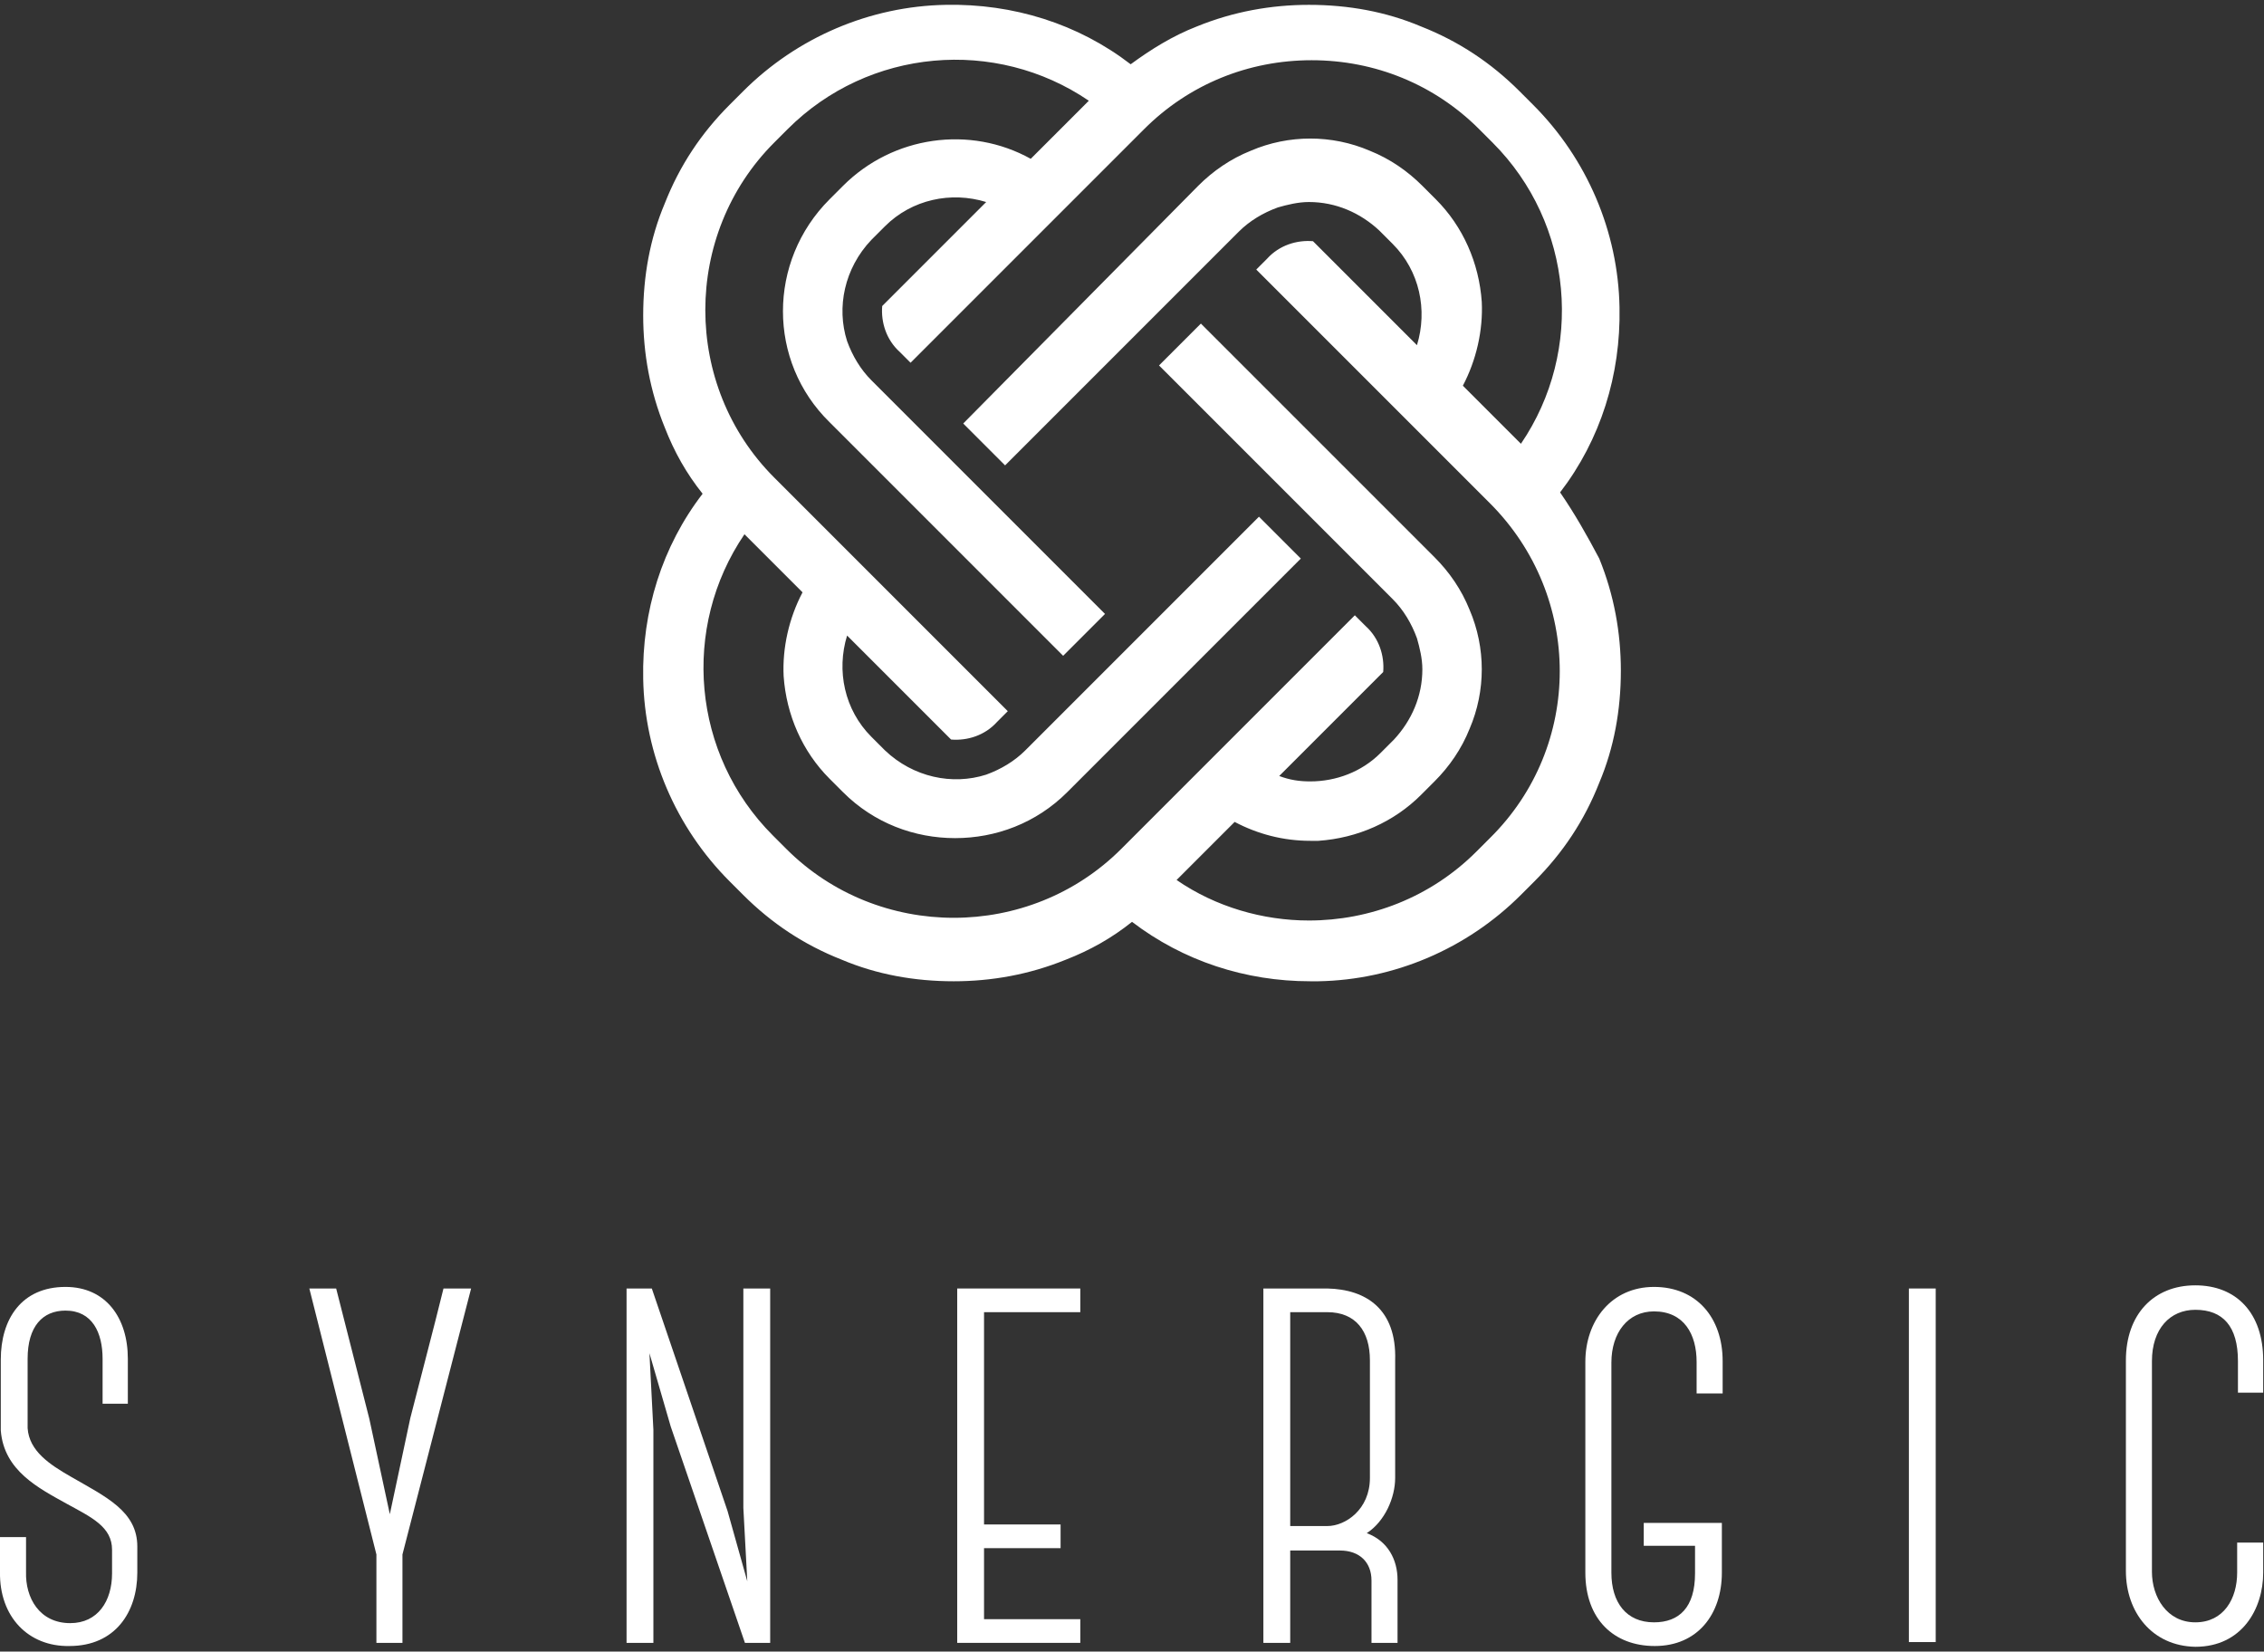
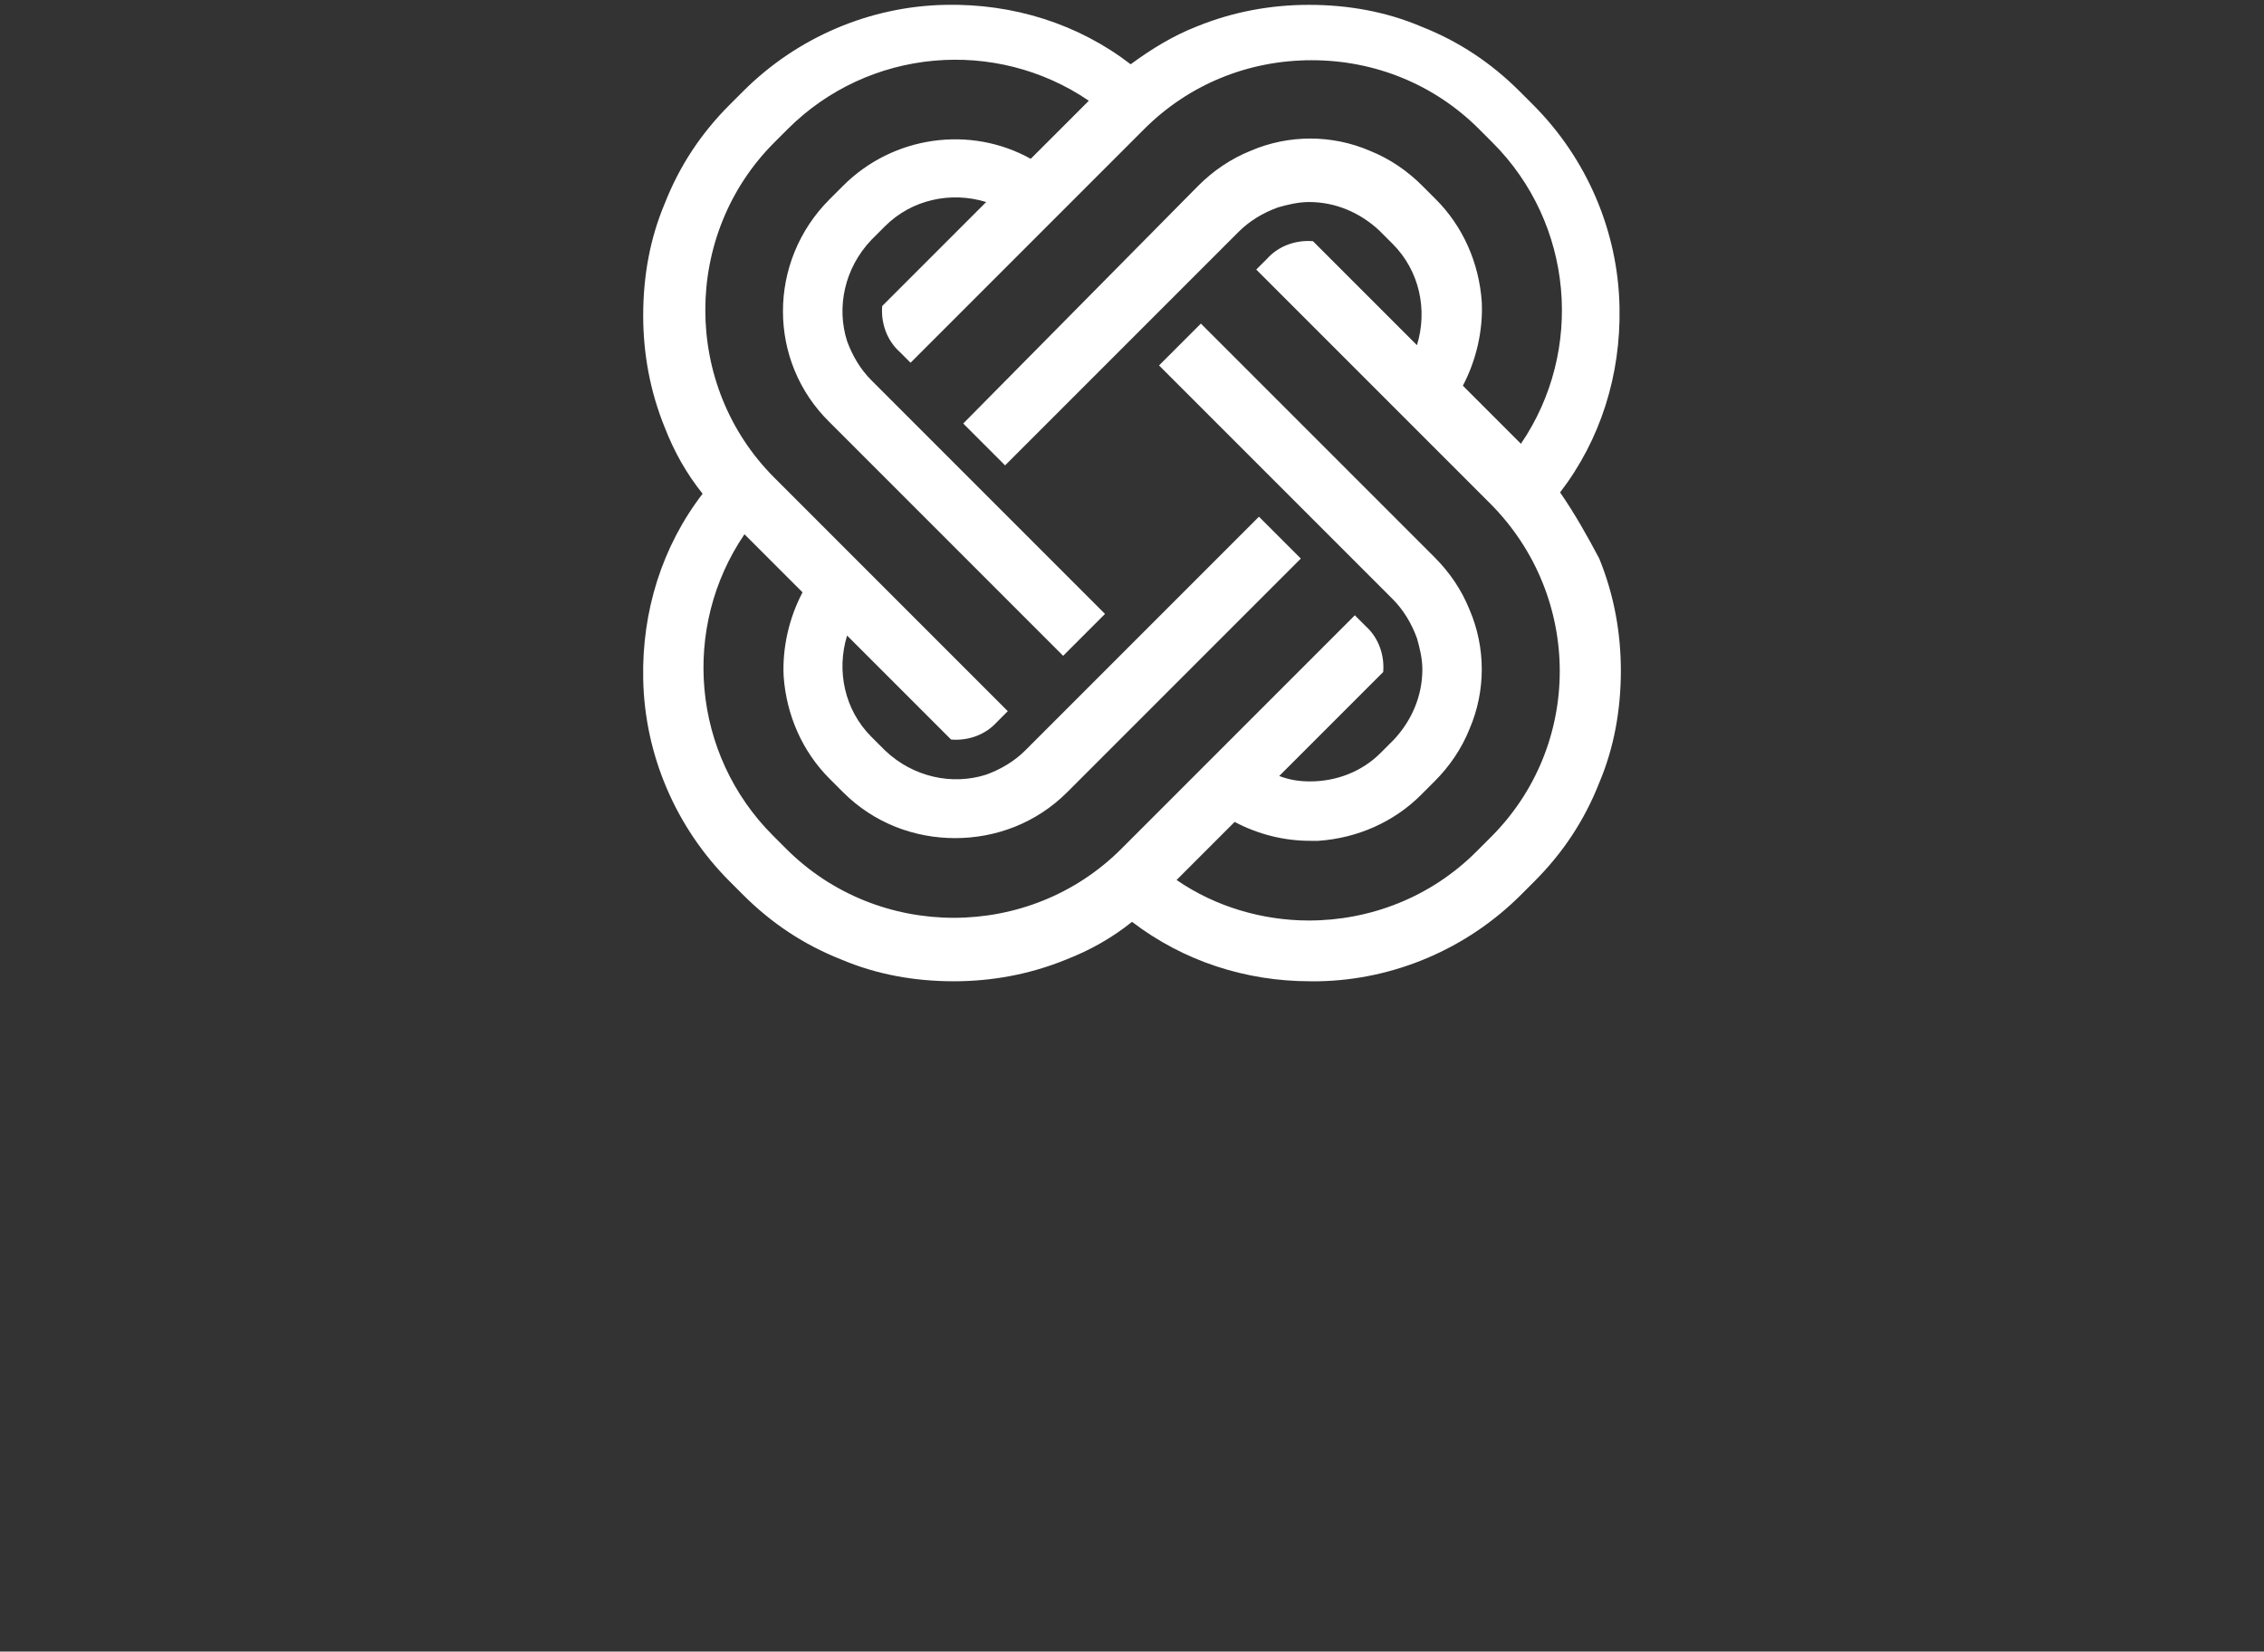
<svg xmlns="http://www.w3.org/2000/svg" width="340" height="248" viewBox="0 0 340 248" fill="none">
  <rect x="0" y="0" width="340" height="248" fill="#333333" stroke="none" />
  <path d="M234.29 73.937C240.374 66.028 243.415 56.294 243.213 46.154C243.01 34.798 238.346 23.847 230.234 15.735L228.206 13.707C223.947 9.448 219.08 6.204 213.402 3.973C208.129 1.742 202.451 0.728 196.57 0.728C190.892 0.728 185.214 1.742 179.738 3.973C176.088 5.393 172.843 7.42 169.801 9.651C161.892 3.567 152.158 0.525 142.018 0.728C130.662 0.931 119.711 5.595 111.599 13.707L109.571 15.735C105.313 19.994 102.068 24.861 99.837 30.539C97.606 35.812 96.593 41.49 96.593 47.371C96.593 53.049 97.606 58.727 99.837 64.203C101.257 67.853 103.082 71.098 105.515 74.14C99.432 82.049 96.39 91.783 96.593 101.923C96.795 113.279 101.46 124.23 109.571 132.342L111.599 134.37C115.858 138.628 120.725 141.873 126.403 144.104C131.676 146.334 137.354 147.348 143.235 147.348C148.913 147.348 154.592 146.334 160.067 144.104C163.717 142.684 166.962 140.859 170.004 138.425C177.71 144.306 187.039 147.348 196.773 147.348C197.178 147.348 197.584 147.348 197.99 147.348C209.346 147.146 220.297 142.481 228.409 134.37L230.437 132.342C234.695 128.083 237.94 123.216 240.171 117.538C242.401 112.265 243.415 106.587 243.415 100.706C243.415 95.028 242.401 89.349 240.171 83.874C238.346 80.426 236.52 77.182 234.29 73.937ZM223.744 125.852L221.716 127.88C214.821 134.775 205.696 138.223 196.57 138.223C189.675 138.223 182.577 136.195 176.696 132.139L185.416 123.419C188.864 125.244 192.717 126.258 196.773 126.258C197.178 126.258 197.584 126.258 197.99 126.258C203.871 125.852 209.346 123.419 213.402 119.363L215.43 117.335C217.661 115.104 219.486 112.468 220.703 109.426C221.919 106.587 222.528 103.545 222.528 100.503C222.528 97.461 221.919 94.419 220.703 91.58C219.486 88.538 217.661 85.902 215.43 83.671L180.346 48.588L174.06 54.874L207.521 88.335L209.143 89.958C210.766 91.58 211.982 93.608 212.794 95.839C213.199 97.258 213.605 98.881 213.605 100.503C213.605 104.559 211.982 108.209 209.346 111.048L207.318 113.076C204.479 115.915 200.626 117.335 196.773 117.335C195.15 117.335 193.731 117.132 192.109 116.524L207.724 100.909C207.927 98.475 207.115 95.839 205.087 94.013L203.465 92.391L168.382 127.475C154.592 141.265 131.879 141.265 118.089 127.475L116.061 125.447C103.893 113.279 102.271 94.216 111.802 80.224L120.522 88.944C118.494 92.797 117.48 97.258 117.683 101.517C118.089 107.398 120.522 112.873 124.578 116.929L126.606 118.957C131.27 123.621 137.354 125.852 143.438 125.852C149.522 125.852 155.606 123.621 160.27 118.957L195.353 83.874L189.067 77.587L153.983 112.671C152.361 114.293 150.333 115.51 148.102 116.321C143.032 117.943 137.151 116.726 132.893 112.671L130.865 110.643C126.809 106.587 125.592 100.706 127.214 95.433L142.83 111.048C145.263 111.251 147.899 110.44 149.725 108.412L151.347 106.79L116.264 71.706C102.474 57.916 102.474 35.203 116.264 21.413L118.292 19.385C130.459 7.218 149.522 5.595 163.515 15.127L154.794 23.847C145.669 18.777 134.109 20.399 126.606 27.903L124.578 29.931C115.25 39.259 115.25 54.266 124.578 63.392L159.661 98.475L165.948 92.188L132.487 58.727L130.865 57.105C129.242 55.483 128.026 53.455 127.214 51.224C125.592 46.154 126.809 40.273 130.865 36.014L132.893 33.986C136.949 29.931 142.83 28.714 148.102 30.336L132.487 45.951C132.284 48.385 133.095 51.021 135.123 52.846L136.746 54.469L171.829 19.385C178.521 12.693 187.444 9.043 196.976 9.043C206.507 9.043 215.43 12.693 222.122 19.385L224.15 21.413C236.318 33.581 237.94 52.644 228.409 66.636L219.689 57.916C221.716 54.063 222.73 49.602 222.528 45.343C222.122 39.462 219.689 33.986 215.633 29.931L213.605 27.903C211.374 25.672 208.738 23.847 205.696 22.63C202.857 21.413 199.815 20.805 196.773 20.805C193.731 20.805 190.689 21.413 187.85 22.63C184.808 23.847 182.172 25.672 179.941 27.903L144.655 63.594L150.941 69.881L184.402 36.42L186.025 34.798C187.647 33.175 189.675 31.959 191.906 31.147C193.325 30.742 194.948 30.336 196.57 30.336C200.626 30.336 204.276 31.959 207.115 34.595L209.143 36.623C213.199 40.679 214.416 46.56 212.794 51.832L197.178 36.217C194.745 36.014 192.109 36.826 190.283 38.853L188.661 40.476L223.744 75.559C237.737 89.552 237.737 112.062 223.744 125.852Z" fill="white" />
  <g clip-path="url(#clip0_11401_27284)">
    <path d="M0 236.026V230.811H3.911V236.026C3.793 239.936 5.926 243.729 10.548 243.729C14.695 243.729 16.828 240.41 16.828 236.263V232.707C16.828 229.271 13.747 227.848 10.074 225.834C5.807 223.464 0.593 220.856 0.119 214.813V204.147C0.119 198.103 3.2 193.244 9.837 193.244C15.88 193.244 19.199 197.866 19.199 204.028V210.783H15.406V204.028C15.406 200.118 13.866 196.799 9.837 196.799C6.4 196.799 4.148 199.17 4.148 204.028V214.457C4.385 217.894 7.466 219.908 10.548 221.686C15.88 224.767 20.621 226.9 20.621 232.233V236.144C20.621 242.069 17.303 247.165 10.429 247.165C4.267 247.284 -0.118 242.78 0 236.026Z" fill="white" />
    <path d="M70.749 193.48L60.439 233.418V246.691H56.528V233.418L46.455 193.48H50.484L55.462 213.034L58.543 227.374L61.624 212.916C63.283 206.398 65.061 199.761 66.601 193.48H70.749Z" fill="white" />
-     <path d="M115.663 193.48V246.691H111.871L100.731 214.219L97.531 203.198L98.124 214.693V246.691H94.095V193.48H97.887L109.264 226.9L112.226 237.447L111.634 226.426V193.48H115.663Z" fill="white" />
    <path d="M147.779 197.036V228.914H159.275V232.47H147.779V243.135H162.237V246.691H143.75V193.48H162.237V197.036H147.779Z" fill="white" />
    <path d="M209.877 246.691H205.966V237.328C205.966 234.603 204.188 232.825 201.226 232.825H193.76V246.691H189.73V193.48H199.33C205.136 193.599 209.758 196.562 209.521 204.265V221.922C209.521 224.885 207.981 228.44 205.255 230.218C208.455 231.403 209.877 234.247 209.877 237.21V246.691ZM193.76 229.151H199.33C202.055 229.151 205.729 226.663 205.729 221.922V204.265C205.729 199.88 203.596 197.036 199.33 197.036H193.76V229.151Z" fill="white" />
    <path d="M258.584 228.678V236.144C258.584 242.425 254.91 247.165 248.511 247.165C242.348 247.165 238.082 243.136 238.082 236.144V204.502C238.082 198.34 241.993 193.244 248.392 193.244C254.792 193.244 258.702 197.866 258.702 204.384V209.243H254.792V204.502C254.792 200.355 252.896 196.918 248.392 196.918C244.481 196.918 241.993 200.118 241.993 204.621V236.144C241.993 240.647 244.244 243.61 248.392 243.61C252.184 243.61 254.555 241.358 254.555 236.263V232.115H246.852V228.678H258.584Z" fill="white" />
    <path d="M290.699 193.48H286.67V246.572H290.699V193.48Z" fill="white" />
-     <path d="M319.26 235.906V204.264C319.26 197.391 323.408 193.006 329.688 193.006C335.851 193.006 339.88 197.154 339.88 204.264V209.123H336.088V204.383C336.088 199.168 333.836 196.68 329.688 196.68C325.896 196.68 323.171 199.524 323.171 204.383V236.024C323.171 239.816 325.422 243.609 329.688 243.609C333.955 243.609 335.969 240.054 335.969 236.143V231.639H339.88V236.143C339.88 241.594 336.68 247.282 329.688 247.282C323.171 247.164 319.26 242.068 319.26 235.906Z" fill="white" />
  </g>
  <defs>
    <clipPath id="clip0_11401_27284">
-       <rect width="339.999" height="54.277" fill="white" transform="translate(0 193.006)" />
-     </clipPath>
+       </clipPath>
  </defs>
</svg>